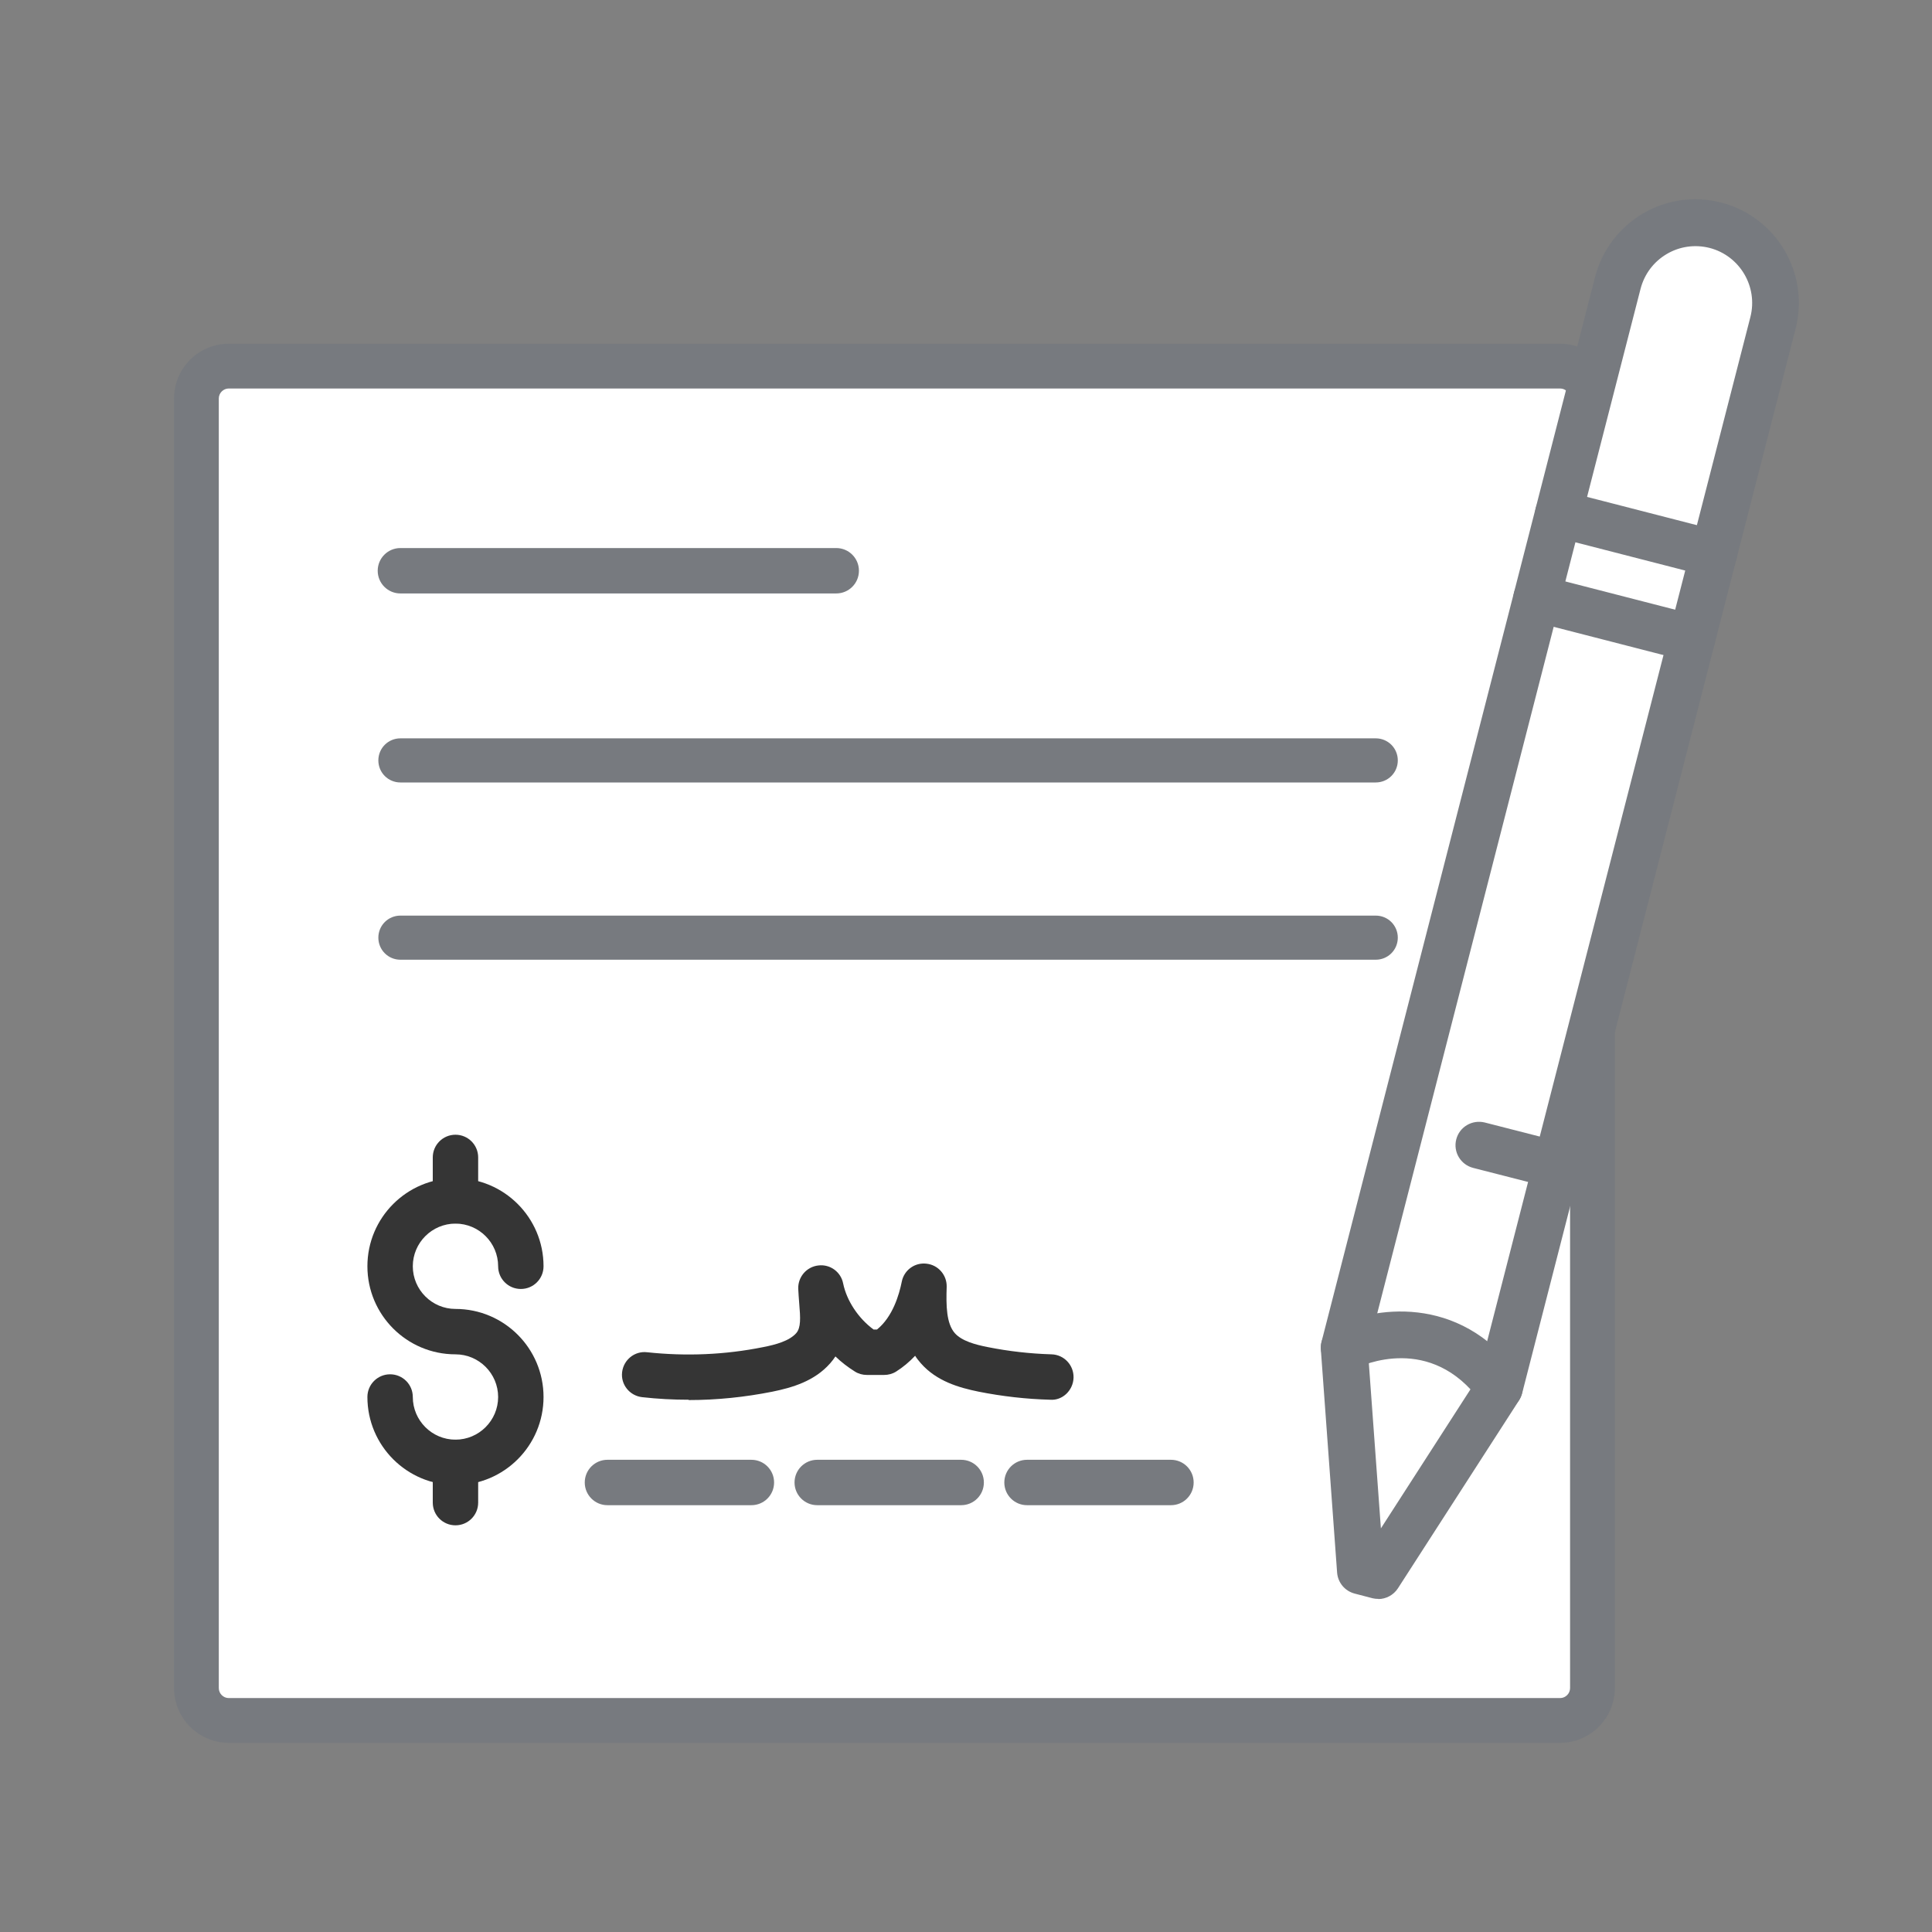
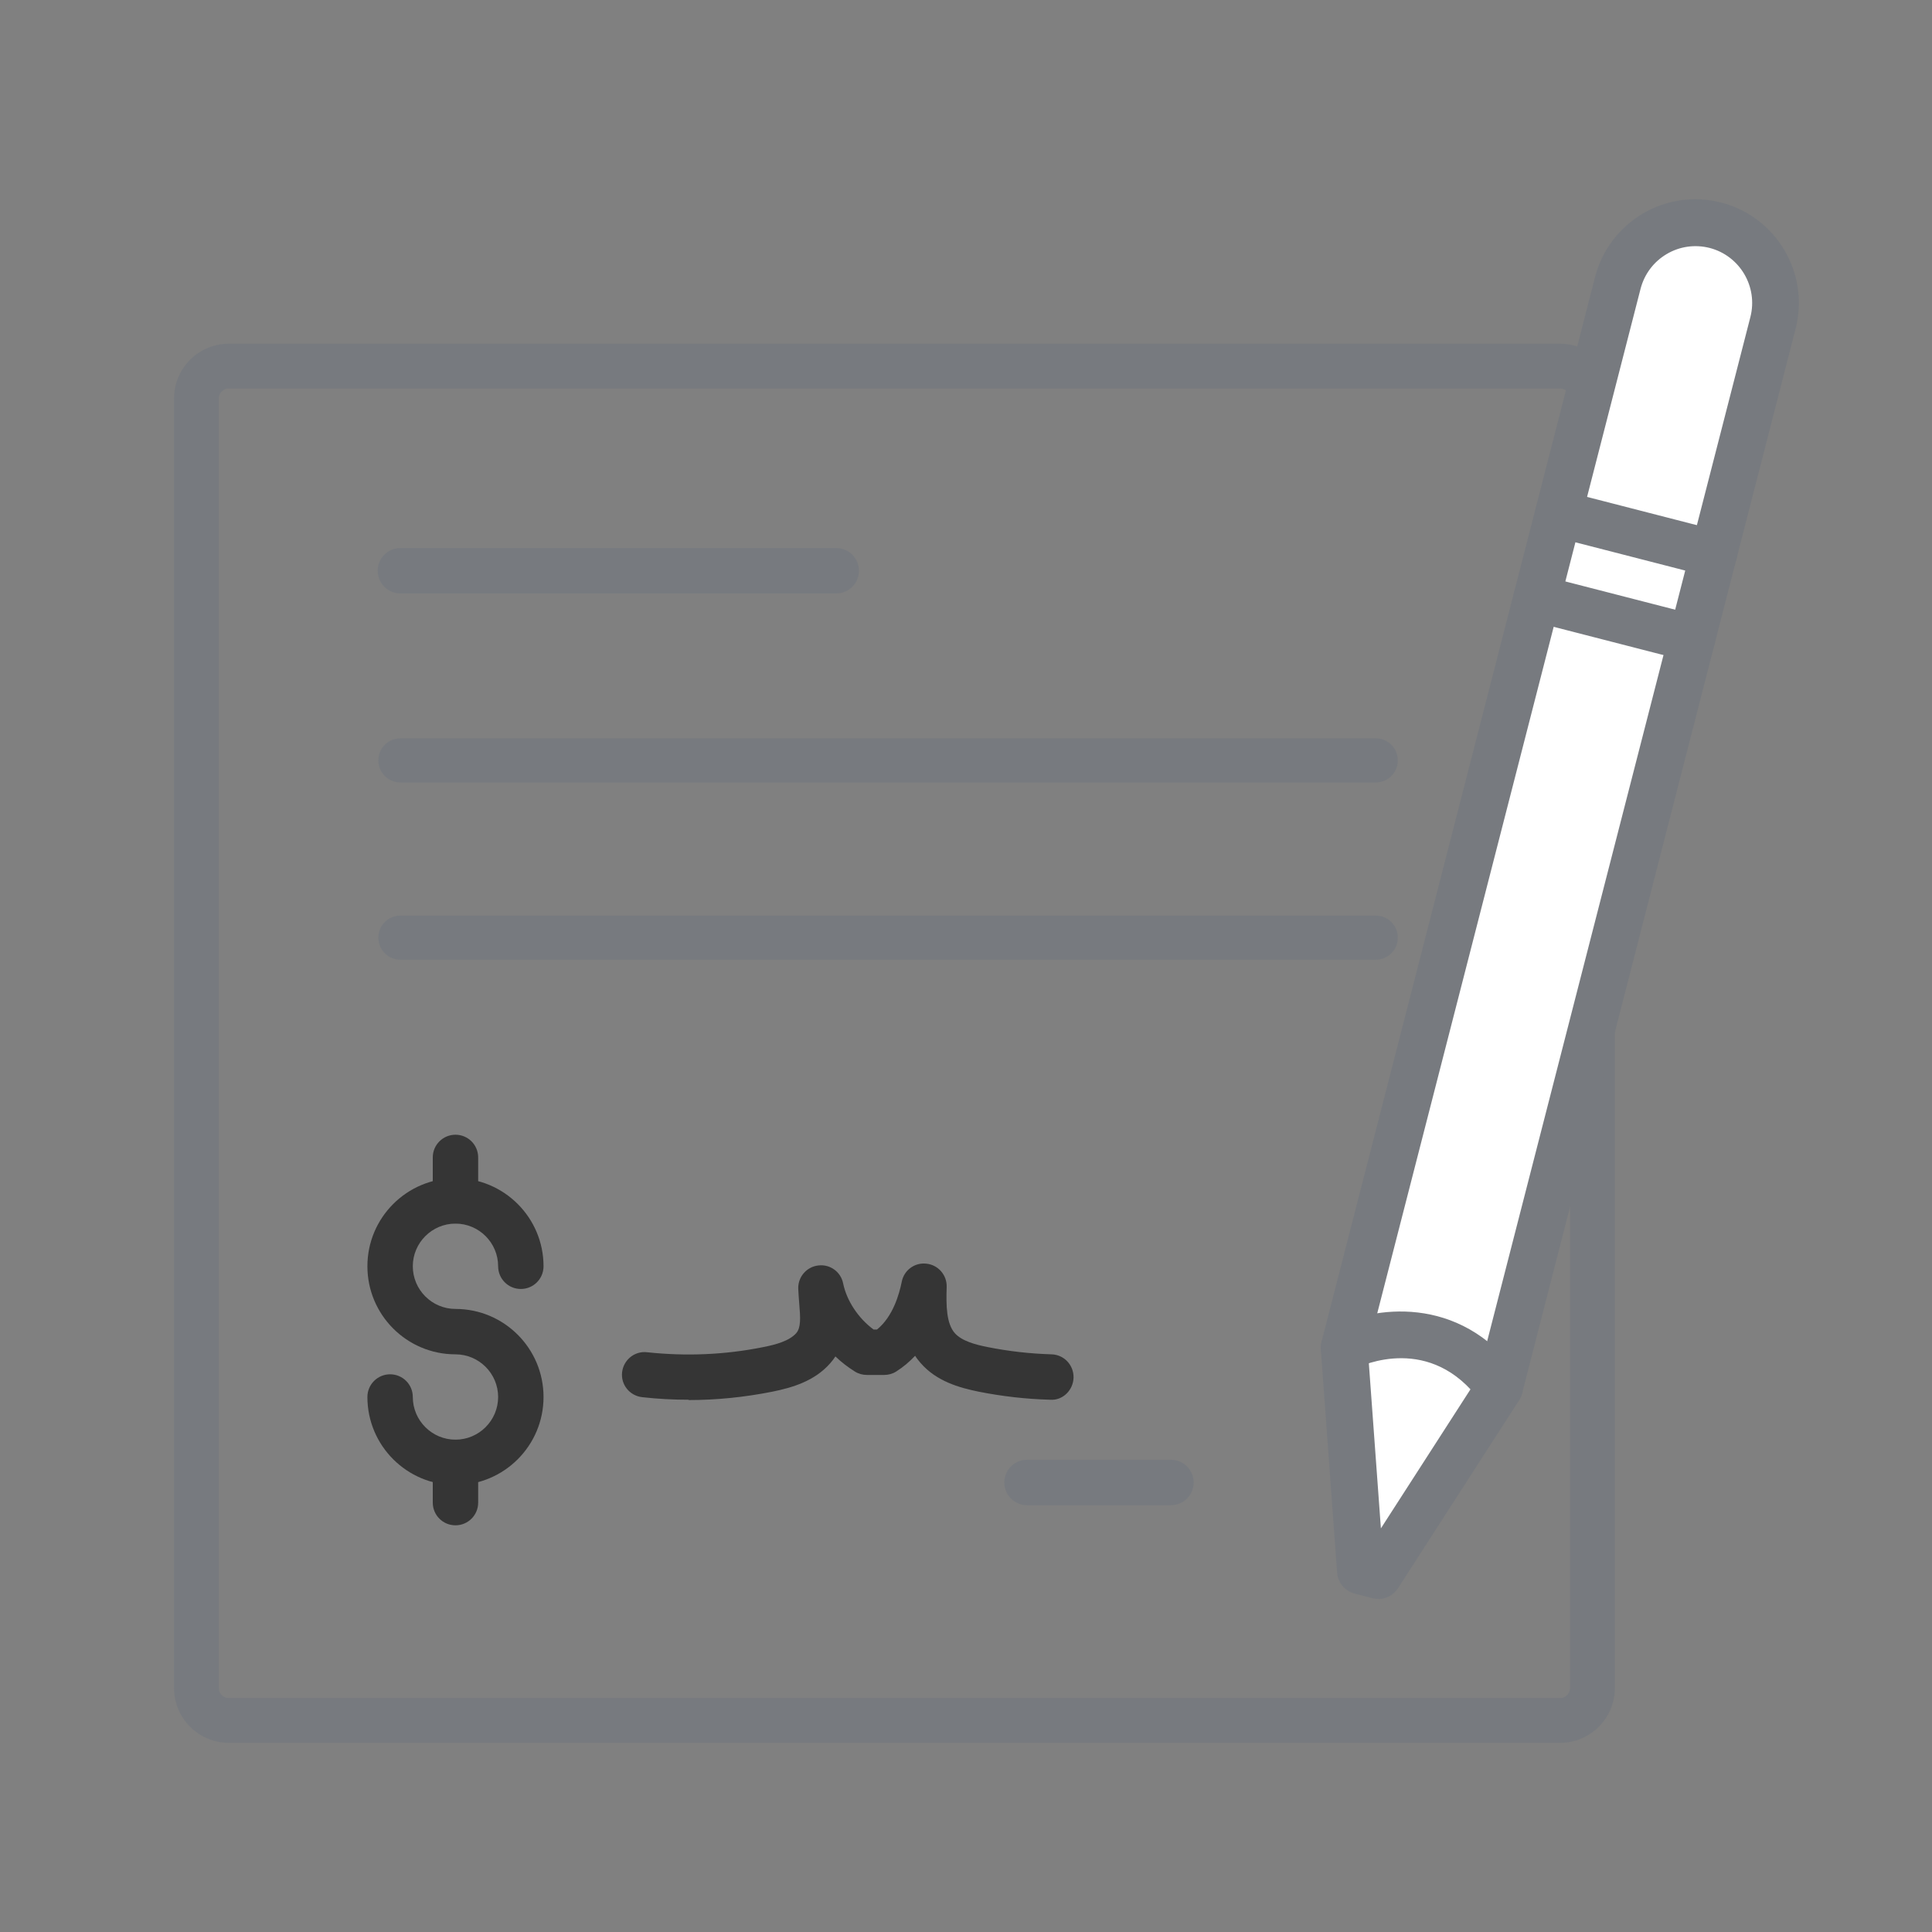
<svg xmlns="http://www.w3.org/2000/svg" id="Layer_1" viewBox="0 0 120 120">
  <rect x="0" y="0" width="120" height="120" fill="#808080" stroke="none" />
  <defs>
    <style>.cls-1{fill:#fff;}.cls-2{fill:#353535;}.cls-3{fill:#777a7f;}</style>
  </defs>
-   <rect class="cls-1" x="12.2" y="22.74" width="86.7" height="84.11" rx="2.01" ry="2.01" />
  <path class="cls-3" d="m96.9,108.25H14.21c-1.87,0-3.4-1.52-3.4-3.4V24.75c0-1.87,1.52-3.4,3.4-3.4h82.69c1.87,0,3.4,1.52,3.4,3.4v80.1c0,1.87-1.52,3.4-3.4,3.4ZM14.21,24.13c-.34,0-.62.28-.62.62v80.1c0,.34.28.62.62.62h82.69c.34,0,.62-.28.62-.62V24.75c0-.34-.28-.62-.62-.62H14.21Z" />
  <path class="cls-2" d="m28.29,92.24c-3.02,0-5.47-2.45-5.47-5.47,0-.78.63-1.41,1.41-1.41s1.41.63,1.41,1.41c0,1.46,1.19,2.65,2.65,2.65s2.65-1.19,2.65-2.65-1.19-2.65-2.65-2.65c-3.02,0-5.47-2.45-5.47-5.47s2.45-5.47,5.47-5.47,5.47,2.45,5.47,5.47c0,.78-.63,1.41-1.41,1.41s-1.41-.63-1.41-1.41c0-1.46-1.19-2.65-2.65-2.65s-2.65,1.19-2.65,2.65,1.19,2.65,2.65,2.65c3.02,0,5.47,2.45,5.47,5.47s-2.45,5.47-5.47,5.47Z" />
  <path class="cls-2" d="m28.29,75.99c-.78,0-1.41-.63-1.41-1.41v-2.69c0-.78.63-1.41,1.41-1.41s1.41.63,1.41,1.41v2.69c0,.78-.63,1.41-1.41,1.41Z" />
  <path class="cls-2" d="m28.29,94.74c-.78,0-1.41-.63-1.41-1.41v-2.5c0-.78.63-1.41,1.41-1.41s1.41.63,1.41,1.41v2.5c0,.78-.63,1.41-1.41,1.41Z" />
-   <path class="cls-1" d="m93.13,86.19l-7.52,11.67-1.11-.29-1.01-13.86,16.99-66.14c.68-2.66,3.4-4.26,6.06-3.58h0c2.66.68,4.26,3.4,3.58,6.06l-16.99,66.14Z" />
+   <path class="cls-1" d="m93.13,86.19l-7.52,11.67-1.11-.29-1.01-13.86,16.99-66.14c.68-2.66,3.4-4.26,6.06-3.58h0c2.66.68,4.26,3.4,3.58,6.06l-16.99,66.14" />
  <path class="cls-3" d="m85.61,99.31c-.12,0-.24-.01-.36-.04l-1.11-.29c-.61-.16-1.04-.68-1.09-1.3l-1.01-13.86c-.01-.16,0-.31.04-.47l16.99-66.14c.43-1.66,1.48-3.06,2.96-3.94,1.48-.87,3.21-1.12,4.87-.69,3.43.88,5.51,4.39,4.63,7.83l-16.99,66.14c-.04.15-.1.29-.19.43l-7.52,11.67c-.27.42-.74.67-1.22.67Zm-.65-15.47l.81,11.09,6.01-9.33,16.94-65.91c.48-1.88-.65-3.8-2.53-4.29-.91-.23-1.86-.1-2.67.38s-1.38,1.24-1.62,2.15l-16.94,65.91Zm8.17,2.34h0,0Z" />
  <path class="cls-1" d="m83.49,83.71s5.69-2.91,9.64,2.48" />
  <path class="cls-3" d="m93.13,87.64c-.45,0-.89-.21-1.17-.59-3.09-4.22-7.34-2.27-7.81-2.04-.72.35-1.59.07-1.95-.65s-.08-1.58.63-1.95c2.35-1.2,7.77-2.14,11.47,2.91.47.65.33,1.56-.31,2.03-.26.19-.56.28-.86.28Z" />
  <line class="cls-1" x1="96.8" y1="31.92" x2="106.43" y2="34.4" />
  <path class="cls-3" d="m106.44,35.85c-.12,0-.24-.01-.36-.05l-9.64-2.48c-.78-.2-1.25-.99-1.05-1.77.2-.78.99-1.25,1.77-1.05l9.64,2.48c.78.2,1.25.99,1.05,1.77-.17.66-.76,1.09-1.41,1.09Z" />
  <line class="cls-1" x1="95.45" y1="37.17" x2="105.09" y2="39.65" />
  <path class="cls-3" d="m105.09,41.1c-.12,0-.24-.01-.36-.05l-9.64-2.48c-.78-.2-1.25-.99-1.05-1.77.2-.78.99-1.25,1.77-1.05l9.64,2.48c.78.2,1.25.99,1.05,1.77-.17.66-.76,1.09-1.41,1.09Z" />
-   <line class="cls-1" x1="96.12" y1="72.23" x2="91.86" y2="71.13" />
-   <path class="cls-3" d="m96.12,73.68c-.12,0-.24-.02-.36-.05l-4.26-1.09c-.78-.2-1.25-.99-1.05-1.77.2-.78.99-1.24,1.77-1.05l4.26,1.09c.78.2,1.25.99,1.05,1.77-.17.66-.76,1.09-1.41,1.09Z" />
  <path class="cls-3" d="m85.45,48.6H24.87c-.76,0-1.37-.61-1.37-1.37s.61-1.37,1.37-1.37h60.58c.76,0,1.37.61,1.37,1.37s-.61,1.37-1.37,1.37Z" />
  <path class="cls-3" d="m51.94,36.86h-27.07c-.78,0-1.41-.63-1.41-1.41s.63-1.41,1.41-1.41h27.07c.78,0,1.41.63,1.41,1.41s-.63,1.41-1.41,1.41Z" />
  <path class="cls-3" d="m85.45,59.61H24.87c-.76,0-1.37-.61-1.37-1.37s.61-1.37,1.37-1.37h60.58c.76,0,1.37.61,1.37,1.37s-.61,1.37-1.37,1.37Z" />
  <path class="cls-2" d="m42.78,86.94c-.97,0-1.93-.05-2.9-.16-.77-.09-1.33-.78-1.24-1.55.09-.77.78-1.33,1.55-1.24,2.41.26,4.84.16,7.22-.32.77-.15,1.61-.38,2.04-.86.3-.34.27-.93.19-1.87-.02-.3-.05-.6-.06-.9-.02-.73.52-1.36,1.25-1.44.73-.09,1.4.4,1.54,1.12.22,1.07.94,2.16,1.89,2.86h.21c.98-.79,1.38-2.17,1.54-2.97.14-.72.81-1.21,1.54-1.12.73.08,1.27.71,1.25,1.44-.04,1.17-.02,2.28.51,2.88.43.48,1.27.71,2.04.86,1.3.26,2.63.41,3.96.45.78.02,1.39.67,1.37,1.45-.02.78-.68,1.43-1.45,1.37-1.49-.04-2.98-.21-4.44-.5-1.23-.25-2.62-.65-3.6-1.77-.13-.15-.25-.3-.35-.46-.36.38-.75.71-1.18.98-.22.14-.48.21-.74.21h-1.08c-.26,0-.52-.07-.74-.21-.43-.27-.84-.58-1.21-.94-.09.14-.2.28-.32.42-.98,1.12-2.37,1.52-3.6,1.77-1.71.34-3.45.52-5.19.52Z" />
-   <path class="cls-3" d="m46.67,93.49h-8.94c-.78,0-1.41-.63-1.41-1.41s.63-1.41,1.41-1.41h8.94c.78,0,1.41.63,1.41,1.41s-.63,1.41-1.41,1.41Z" />
-   <path class="cls-3" d="m59.7,93.49h-8.94c-.78,0-1.41-.63-1.41-1.41s.63-1.41,1.41-1.41h8.94c.78,0,1.41.63,1.41,1.41s-.63,1.41-1.41,1.41Z" />
  <path class="cls-3" d="m72.73,93.49h-8.94c-.78,0-1.41-.63-1.41-1.41s.63-1.41,1.41-1.41h8.94c.78,0,1.41.63,1.41,1.41s-.63,1.41-1.41,1.41Z" />
</svg>